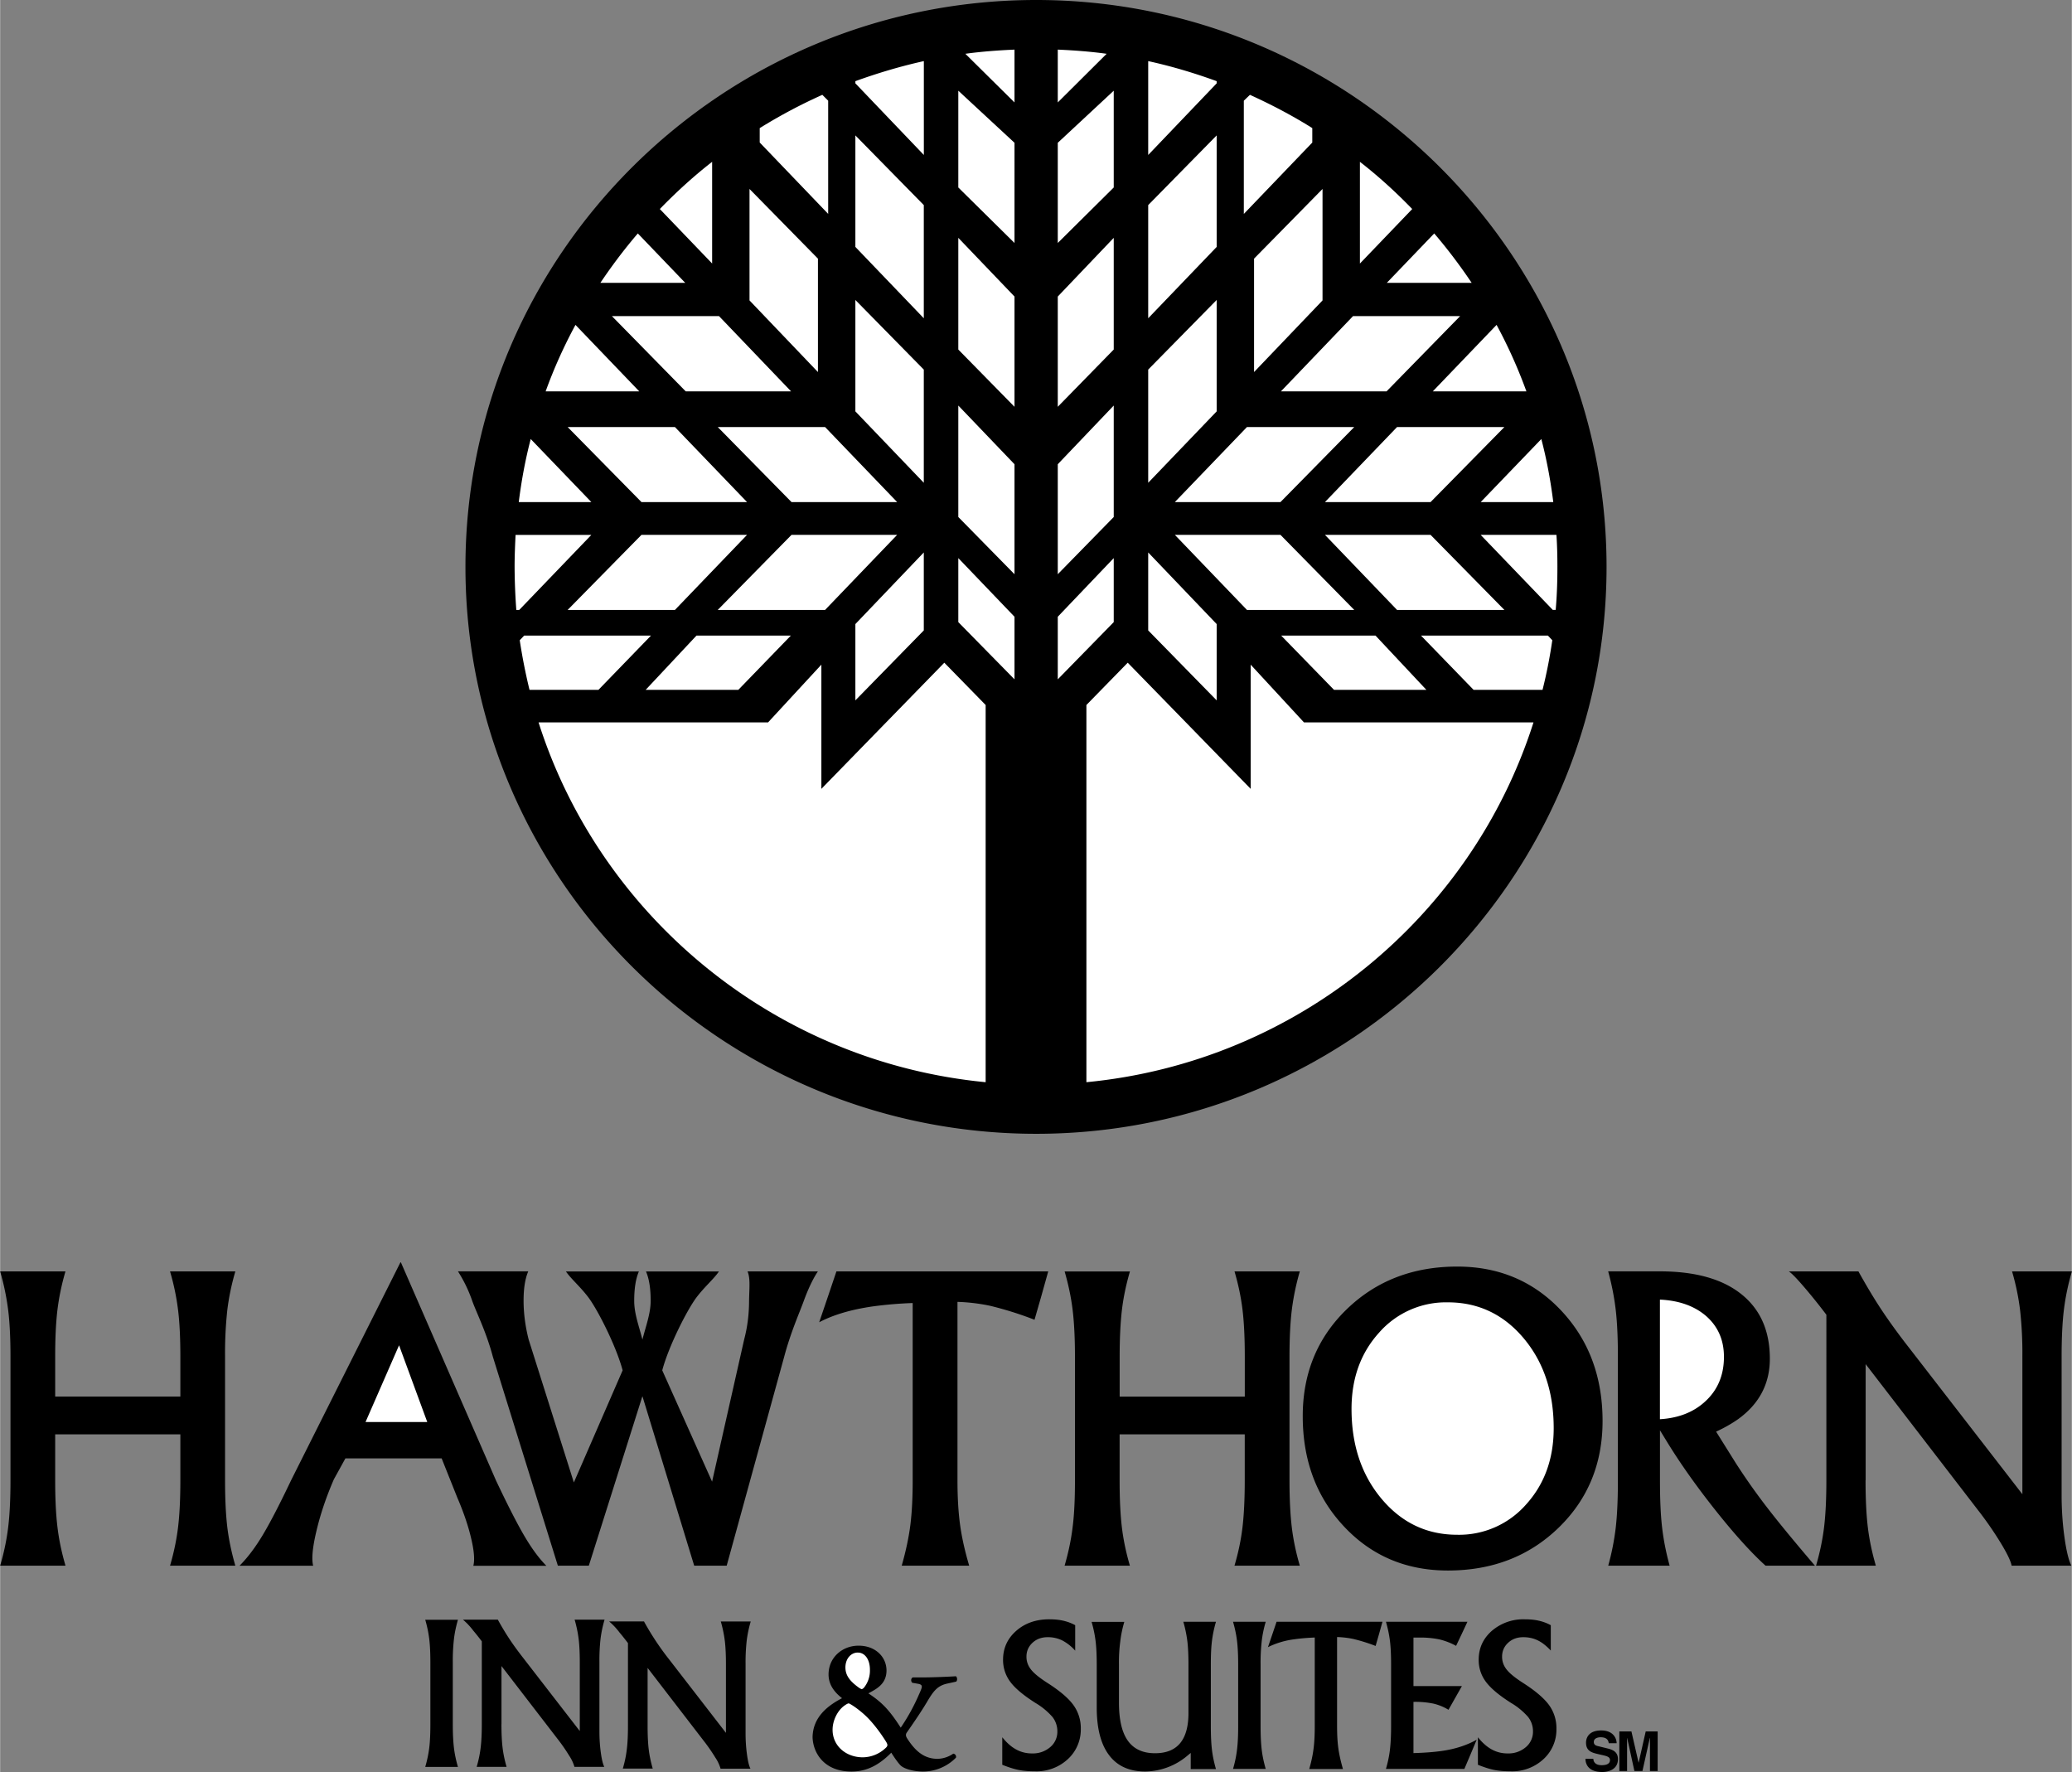
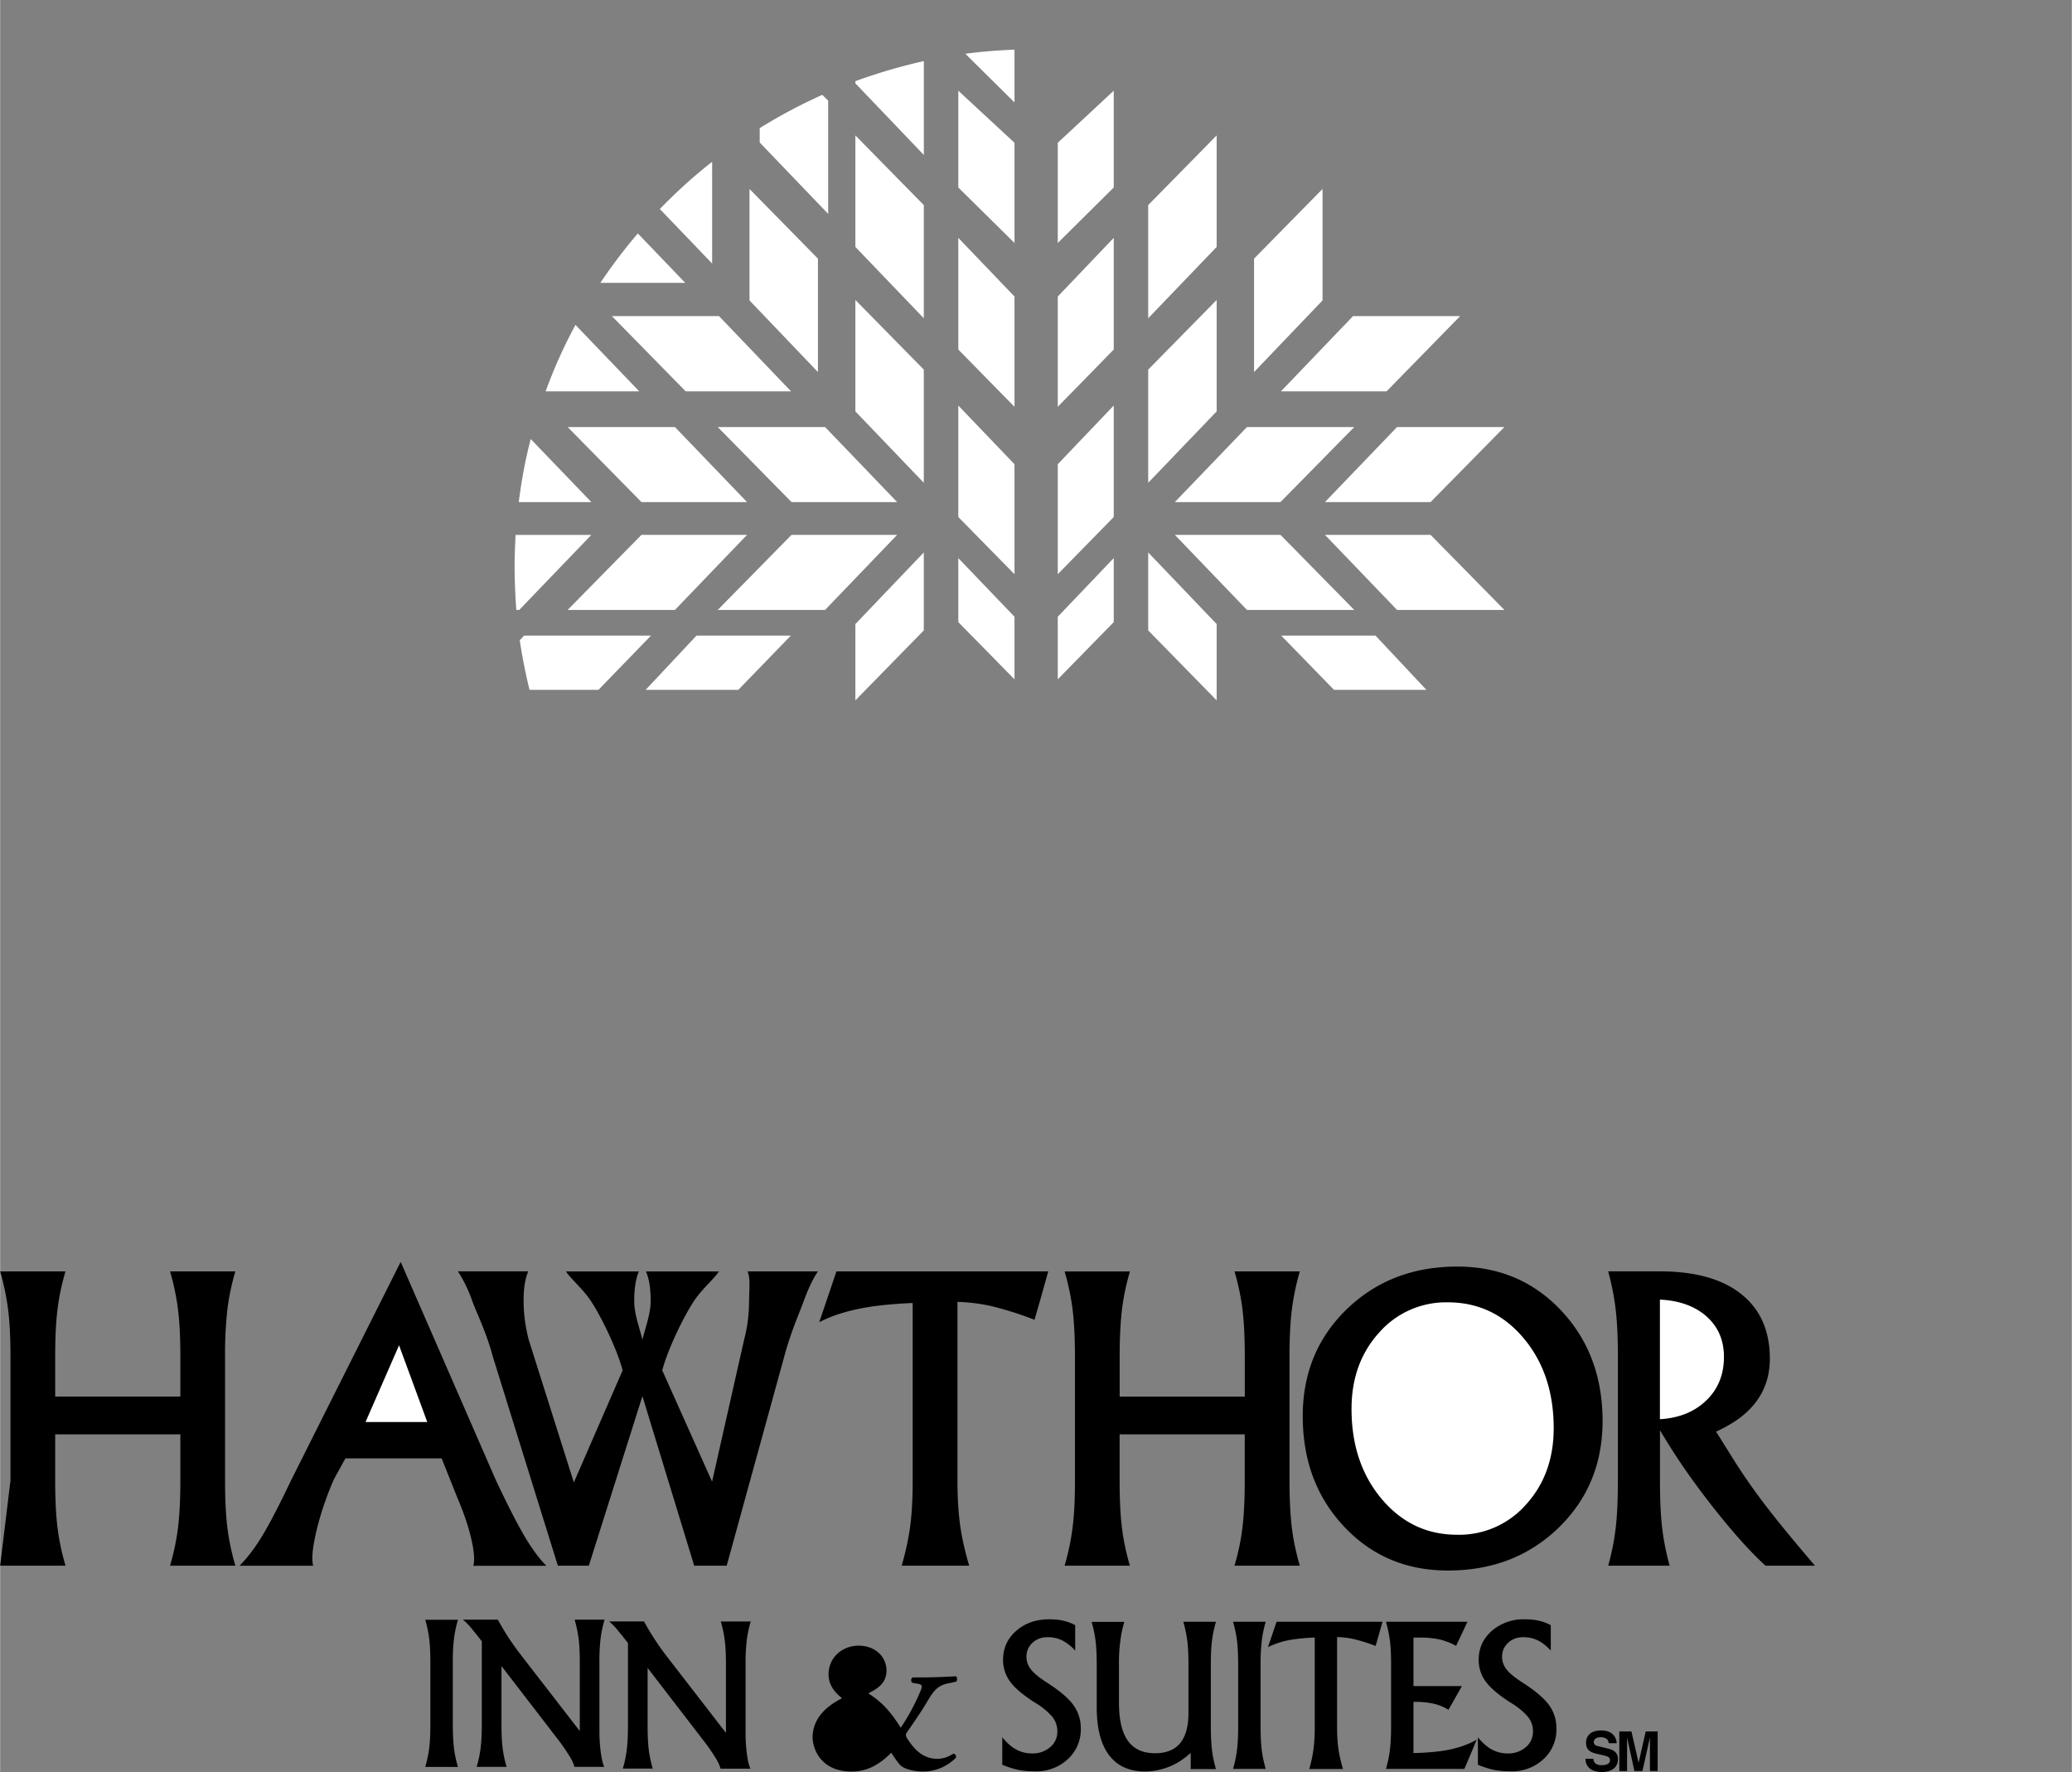
<svg xmlns="http://www.w3.org/2000/svg" width="2500" height="2138" viewBox="0 0 44.72 38.25">
  <rect x="0" y="0" width="44.72" height="38.25" fill="#808080" stroke="none" />
-   <path d="M5.67 33.132c-.162.271-.33.493-.503.666h1.59c-.038-.146-.014-.399.073-.761.086-.362.211-.73.374-1.105l.249-.452H9.53l.339.849c.136.316.235.608.298.877.064.269.08.466.047.593h1.577c-.154-.154-.312-.367-.471-.637s-.365-.672-.617-1.206L8.651 27.25H8.64l-2.361 4.706c-.244.513-.447.905-.609 1.176zM31.25 33.901c.958 0 1.753-.307 2.388-.921.634-.614.952-1.383.952-2.307 0-.955-.298-1.75-.893-2.383s-1.343-.95-2.244-.95c-.955 0-1.75.307-2.384.92s-.951 1.383-.951 2.309c0 .957.297 1.751.893 2.384.593.632 1.341.948 2.239.948zM34.875 32.97a5.49 5.49 0 0 1-.163.827h1.326c-.079-.286-.133-.564-.164-.835s-.045-.605-.045-1.006v-1.082l.156.255c.289.471.639.964 1.049 1.48.41.516.769.912 1.075 1.188h1.066c-.43-.503-.77-.916-1.019-1.238-.25-.323-.477-.646-.684-.967l-.431-.689c.17-.078.328-.167.473-.268.458-.33.687-.765.687-1.306 0-.603-.206-1.067-.617-1.395s-.998-.491-1.761-.491h-1.112c.079.289.133.569.164.839s.046.604.046 1.001v2.672c0 .407-.015.745-.046 1.015zM18.53 35.523c-.345 0-.648.249-.648.623 0 .291.228.457.291.511-.312.162-.627.408-.636.839.008.333.241.744.839.744.32 0 .586-.129.86-.407.054.087.142.216.2.274.079.079.291.133.486.133a1 1 0 0 0 .71-.299.068.068 0 0 0-.058-.087.628.628 0 0 1-.336.112c-.295 0-.486-.17-.661-.444-.029-.046-.033-.083-.008-.121.183-.262.333-.486.432-.653.142-.241.229-.361.445-.407l.191-.042c.033-.033.021-.1-.008-.116-.096.008-.486.025-.698.025h-.229c-.042.017-.05.079-.013.116l.121.021c.116.021.1.062.029.22a4.31 4.31 0 0 1-.399.728c-.22-.341-.378-.532-.698-.74.142-.083.391-.183.391-.494 0-.287-.233-.536-.603-.536zM.223 31.957v-2.672c0-.397-.016-.73-.049-.999A5.445 5.445 0 0 0 0 27.444h1.41c-.083.283-.14.56-.173.829-.033.27-.049.605-.049 1.007v.866H3.89v-.866c0-.396-.016-.729-.049-.999a5.162 5.162 0 0 0-.174-.837h1.41c-.083.284-.14.561-.173.831a8.58 8.58 0 0 0-.049 1.009v2.672c0 .4.016.735.048 1.006.033.271.091.549.174.835h-1.41c.083-.281.14-.557.173-.827.033-.271.05-.608.05-1.014v-.994H1.188v.994c0 .4.016.735.049 1.006.032.271.09.549.174.835H0c.083-.281.14-.557.173-.827.033-.27.05-.608.05-1.013z" />
+   <path d="M5.67 33.132c-.162.271-.33.493-.503.666h1.59c-.038-.146-.014-.399.073-.761.086-.362.211-.73.374-1.105l.249-.452H9.53l.339.849c.136.316.235.608.298.877.064.269.08.466.047.593h1.577c-.154-.154-.312-.367-.471-.637s-.365-.672-.617-1.206L8.651 27.25H8.64l-2.361 4.706c-.244.513-.447.905-.609 1.176zM31.25 33.901c.958 0 1.753-.307 2.388-.921.634-.614.952-1.383.952-2.307 0-.955-.298-1.75-.893-2.383s-1.343-.95-2.244-.95c-.955 0-1.75.307-2.384.92s-.951 1.383-.951 2.309c0 .957.297 1.751.893 2.384.593.632 1.341.948 2.239.948zM34.875 32.97a5.49 5.49 0 0 1-.163.827h1.326c-.079-.286-.133-.564-.164-.835s-.045-.605-.045-1.006v-1.082l.156.255c.289.471.639.964 1.049 1.48.41.516.769.912 1.075 1.188h1.066c-.43-.503-.77-.916-1.019-1.238-.25-.323-.477-.646-.684-.967l-.431-.689c.17-.078.328-.167.473-.268.458-.33.687-.765.687-1.306 0-.603-.206-1.067-.617-1.395s-.998-.491-1.761-.491h-1.112c.079.289.133.569.164.839s.046.604.046 1.001v2.672c0 .407-.015.745-.046 1.015zM18.53 35.523c-.345 0-.648.249-.648.623 0 .291.228.457.291.511-.312.162-.627.408-.636.839.008.333.241.744.839.744.32 0 .586-.129.86-.407.054.087.142.216.2.274.079.079.291.133.486.133a1 1 0 0 0 .71-.299.068.068 0 0 0-.058-.087.628.628 0 0 1-.336.112c-.295 0-.486-.17-.661-.444-.029-.046-.033-.083-.008-.121.183-.262.333-.486.432-.653.142-.241.229-.361.445-.407l.191-.042c.033-.033.021-.1-.008-.116-.096.008-.486.025-.698.025h-.229c-.042.017-.05.079-.013.116l.121.021c.116.021.1.062.029.22a4.31 4.31 0 0 1-.399.728c-.22-.341-.378-.532-.698-.74.142-.083.391-.183.391-.494 0-.287-.233-.536-.603-.536zM.223 31.957v-2.672c0-.397-.016-.73-.049-.999A5.445 5.445 0 0 0 0 27.444h1.41c-.083.283-.14.56-.173.829-.033.27-.049.605-.049 1.007v.866H3.89v-.866c0-.396-.016-.729-.049-.999a5.162 5.162 0 0 0-.174-.837h1.41c-.083.284-.14.561-.173.831a8.58 8.58 0 0 0-.049 1.009v2.672c0 .4.016.735.048 1.006.033.271.091.549.174.835h-1.41c.083-.281.14-.557.173-.827.033-.271.05-.608.05-1.014v-.994H1.188v.994c0 .4.016.735.049 1.006.032.271.09.549.174.835H0z" />
  <path fill="#fff" d="M8.611 29.039l.609 1.657H7.887z" />
  <path d="M15.368 31.983l.692-3.068c.068-.256.104-.527.106-.812.003-.285.033-.505-.033-.659H17.652c-.105.157-.207.37-.305.638-.098.27-.28.67-.422 1.202l-1.242 4.513h-.701l-1.116-3.653h-.004l-1.155 3.653h-.668l-1.404-4.513c-.14-.527-.343-.926-.442-1.196a2.991 2.991 0 0 0-.311-.645H11.4c-.069.16-.102.375-.101.644.001.271.038.546.109.827L12.384 32l1.053-2.42c-.14-.526-.541-1.314-.744-1.581-.174-.229-.372-.395-.48-.554h1.575c-.069.16-.102.375-.101.644.001.271.106.546.177.827.071-.281.176-.556.178-.827.001-.27-.032-.484-.101-.644h1.575c-.108.16-.306.326-.48.554-.203.267-.604 1.055-.744 1.581l1.076 2.403zM19.698 31.956v-3.829a8.591 8.591 0 0 0-.863.073c-.468.068-.853.182-1.155.342l.186-.547.186-.551h4.572l-.146.522-.15.522a7.56 7.56 0 0 0-.956-.301 4.03 4.03 0 0 0-.707-.085v3.853c0 .368.019.688.056.958.037.271.103.565.197.884H19.461c.089-.311.151-.602.186-.872.034-.27.051-.593.051-.969zM23.201 31.957v-2.672c0-.397-.017-.73-.049-.999s-.09-.549-.174-.841h1.41c-.083.283-.141.56-.173.829s-.049.605-.049 1.007v.866h2.701v-.867c0-.396-.016-.729-.048-.999s-.09-.549-.174-.837h1.41a5.33 5.33 0 0 0-.173.831c-.033.271-.05.607-.05 1.009v2.672c0 .4.017.735.049 1.006s.09.549.174.835h-1.411c.083-.281.141-.557.173-.827s.049-.608.049-1.014v-.994h-2.701v.994c0 .4.016.735.048 1.006s.09.549.174.835h-1.41c.082-.281.14-.557.173-.827.035-.27.051-.608.051-1.013z" />
  <path d="M31.452 33.129c-.654 0-1.197-.258-1.631-.774s-.65-1.164-.65-1.942c0-.66.198-1.208.594-1.646a1.92 1.92 0 0 1 1.485-.655c.656 0 1.201.258 1.635.773.434.516.65 1.164.65 1.943 0 .659-.198 1.207-.594 1.645a1.922 1.922 0 0 1-1.489.656zM35.829 28.053c.402.019.729.132.979.34.269.228.402.526.402.896 0 .405-.142.732-.425.981-.246.219-.564.341-.957.365v-2.582z" fill="#fff" />
-   <path d="M40.267 31.951c0 .401.016.738.048 1.008.032.271.091.551.174.838h-1.291c.082-.281.14-.557.173-.827.033-.27.05-.608.05-1.014V28.38a12.557 12.557 0 0 0-.369-.466c-.225-.27-.372-.427-.442-.47H40.113c.177.319.346.601.508.844.162.243.359.516.594.816l2.437 3.15v-2.968a8.51 8.51 0 0 0-.049-1.002 5.195 5.195 0 0 0-.174-.84h1.292c-.083.284-.14.561-.173.831s-.049.606-.049 1.009v2.987c0 .312.02.614.061.909.041.295.091.501.15.617h-1.291c-.014-.092-.091-.255-.233-.489a7.648 7.648 0 0 0-.499-.72l-2.418-3.142v2.505zM22.365 0c6.775 0 12.311 5.499 12.311 12.237 0 6.744-5.536 12.237-12.311 12.237-6.785 0-12.321-5.493-12.321-12.237C10.044 5.499 15.58 0 22.365 0z" />
  <path fill="#fff" d="M30.154 9.218h2.317l-1.594 1.62h-2.28zM29.204 6.823h2.312l-1.589 1.625h-2.28zM26.914 9.218h2.316l-1.593 1.62h-2.28zM27.067 8.031V5.583l1.478-1.504v2.406zM24.782 10.421V7.978l1.478-1.503V8.88zM26.914 13.166h2.316l-1.593-1.621h-2.28zM30.154 13.166h2.317l-1.594-1.621h-2.28zM28.793 14.891h1.994l-1.098-1.171h-2.036zM24.038 1.958v2.089L22.83 5.245V3.082zM24.038 5.134v2.411L22.83 8.781v-2.38zM24.038 8.754v2.406l-1.208 1.235v-2.374zM24.038 12.047v1.382l-1.208 1.235v-1.351zM24.782 6.87V4.427l1.478-1.504V5.33zM24.782 11.925v1.683l1.478 1.51v-1.647zM14.566 9.218H12.25l1.594 1.62h2.279zM15.517 6.823h-2.312l1.594 1.625h2.274zM17.807 9.218H15.49l1.593 1.62h2.28zM17.653 8.031V5.583l-1.477-1.504v2.406zM19.938 10.421V7.978l-1.477-1.503V8.88zM17.807 13.166H15.49l1.593-1.621h2.28zM14.566 13.166H12.25l1.594-1.621h2.279zM15.934 14.891h-2l1.097-1.171h2.037zM20.683 1.958v2.089l1.213 1.198V3.082zM20.683 5.134v2.411l1.213 1.236v-2.38zM20.683 8.754v2.406l1.213 1.235v-2.374zM20.683 12.047v1.382l1.213 1.235v-1.351zM19.938 6.87V4.427l-1.477-1.504V5.33zM19.938 11.925v1.683l-1.477 1.51v-1.647zM20.835 1.161c.349-.048.702-.074 1.061-.09v1.14l-1.061-1.05zM18.461 1.752c.48-.174.976-.322 1.478-.433v2.026l-1.478-1.546v-.047zM16.397 2.765a11.39 11.39 0 0 1 1.351-.718l.126.127v2.443l-1.478-1.541v-.311zM14.24 4.512c.353-.364.728-.707 1.129-1.019v2.195L14.24 4.512zM12.957 6.105c.248-.369.518-.728.808-1.066l1.023 1.066h-1.831zM11.775 8.448c.179-.496.396-.976.644-1.435l1.377 1.435h-2.021zM11.195 10.838c.058-.464.142-.918.258-1.361l1.309 1.361h-1.567zM11.142 13.166a13.454 13.454 0 0 1-.037-.929c0-.232.01-.464.021-.691h1.636l-1.557 1.62h-.063zM11.427 14.891a12.284 12.284 0 0 1-.211-1.071l.095-.1h2.738l-1.134 1.171h-1.488z" />
-   <path d="M21.273 23.36c-4.543-.438-8.316-3.572-9.651-7.767h4.955l1.15-1.246v2.681l2.654-2.723.892.913v8.142zM33.099 15.593c-1.335 4.195-5.103 7.33-9.651 7.767v-8.142l.892-.913 2.654 2.723v-2.681l1.15 1.246h4.955zM33.505 13.82c-.053.364-.122.718-.211 1.071h-1.488l-1.135-1.171h2.739l.095.1zM33.594 11.545c.016.227.021.459.021.691 0 .316-.01.623-.037.929h-.063l-1.557-1.62h1.636zM33.268 9.477c.116.443.2.897.258 1.361h-1.567l1.309-1.361zM32.302 7.013c.248.459.464.939.644 1.435h-2.021l1.377-1.435zM30.956 5.039c.29.338.56.697.808 1.066h-1.831l1.023-1.066zM29.352 3.493c.401.312.776.654 1.129 1.019l-1.129 1.177V3.493zM26.978 2.047c.464.211.918.449 1.346.718v.312l-1.478 1.541V2.174l.132-.127zM24.782 1.319c.507.111.998.258 1.478.433v.047l-1.478 1.546V1.319zM22.83 1.071c.359.016.707.042 1.055.09l-1.055 1.05v-1.14zM18.779 37.135c.121.133.237.291.337.449.05.079.05.104-.013.158a.725.725 0 0 1-.482.191c-.361 0-.652-.245-.652-.594 0-.208.112-.419.253-.52.034-.025.075-.05.096-.05s.266.15.461.366zM18.513 35.672c.158 0 .262.154.262.37a.588.588 0 0 1-.138.399c-.008.004-.029.021-.041.021a.275.275 0 0 1-.067-.038c-.183-.133-.283-.257-.283-.432.001-.191.122-.32.267-.32z" fill="#fff" />
  <path d="M23.205 35.629a.992.992 0 0 0-.282-.221.698.698 0 0 0-.311-.068c-.132 0-.241.04-.328.121s-.13.181-.13.301c0 .104.034.197.102.281.066.083.186.179.358.289.262.168.446.325.552.471a.844.844 0 0 1 .161.512.866.866 0 0 1-.28.658.992.992 0 0 1-.703.262c-.141 0-.261-.01-.361-.03-.1-.02-.217-.057-.351-.111V37.5c.097.121.198.209.302.265a.699.699 0 0 0 .342.084.571.571 0 0 0 .39-.135.431.431 0 0 0 .155-.338.499.499 0 0 0-.105-.313 1.504 1.504 0 0 0-.37-.305c-.256-.163-.436-.313-.54-.453a.782.782 0 0 1-.157-.479c0-.249.095-.457.284-.623.189-.166.427-.249.713-.249.114 0 .216.01.306.031.09.021.174.052.254.096v.548zM24.151 35.929v.816c-.001.372.062.647.191.829.129.181.324.271.587.271.241 0 .422-.072.542-.217s.18-.362.18-.651v-1.05c0-.199-.008-.366-.024-.501a2.698 2.698 0 0 0-.087-.419h.705c-.042.142-.07.281-.087.416s-.024.304-.024.505v1.338c0 .2.008.368.024.503.016.136.045.275.087.418H25.7v-.349l-.083.069a1.43 1.43 0 0 1-.899.332c-.342 0-.603-.117-.78-.352-.178-.234-.267-.578-.267-1.029v-.928c0-.198-.008-.365-.024-.501a2.586 2.586 0 0 0-.087-.419h.706c-.042.142-.07.28-.086.415a3.387 3.387 0 0 0-.029.504zM26.724 37.262v-1.336c0-.198-.008-.365-.024-.5s-.045-.275-.087-.419h.706c-.042.142-.07.28-.086.414a4.17 4.17 0 0 0-.025.506v1.336c0 .2.008.368.024.503s.045.274.087.417h-.706c.042-.141.07-.278.086-.414.017-.134.025-.303.025-.507zM28.377 37.262v-1.915c-.167.007-.312.02-.432.037a1.798 1.798 0 0 0-.578.171l.093-.273.093-.275h2.286l-.073.261-.075.261a3.76 3.76 0 0 0-.478-.15 1.969 1.969 0 0 0-.354-.042v1.927c0 .184.009.343.028.479.019.135.052.282.099.442h-.728c.045-.155.076-.301.093-.436.018-.138.026-.299.026-.487zM29.914 38.183c.041-.141.07-.278.086-.414.016-.135.025-.304.025-.507v-1.336c0-.198-.008-.365-.024-.5a2.698 2.698 0 0 0-.087-.419h1.759l-.121.259-.124.261a1.458 1.458 0 0 0-.359-.139 2.002 2.002 0 0 0-.426-.04h-.135v1.047h1.046l-.145.256-.145.256a1.118 1.118 0 0 0-.32-.132 1.934 1.934 0 0 0-.418-.039h-.018v1.106c.287-.008.523-.029.709-.062.247-.044.465-.12.656-.227l-.132.315-.134.315h-1.693zM33.473 35.629c-.095-.101-.188-.175-.283-.221s-.198-.068-.311-.068c-.132 0-.241.04-.328.121s-.13.181-.13.301c0 .104.034.197.102.281.066.083.186.179.358.289.261.168.445.325.552.471a.844.844 0 0 1 .161.512.863.863 0 0 1-.28.658.992.992 0 0 1-.703.262c-.141 0-.261-.01-.361-.03-.1-.02-.217-.057-.351-.111V37.5c.097.121.198.209.302.265a.699.699 0 0 0 .342.084.571.571 0 0 0 .39-.135.431.431 0 0 0 .155-.338.499.499 0 0 0-.105-.313 1.485 1.485 0 0 0-.37-.305c-.256-.163-.436-.313-.54-.453a.776.776 0 0 1-.157-.479c0-.249.095-.457.284-.623a1.04 1.04 0 0 1 .712-.249c.114 0 .216.01.306.031s.174.052.254.096v.548zM34.391 37.965c.001.047.025.138.181.138.084 0 .178-.021.178-.111 0-.066-.064-.084-.155-.105l-.091-.021c-.138-.032-.271-.063-.271-.25 0-.095.051-.263.328-.263.261 0 .331.171.333.275h-.171c-.005-.038-.019-.128-.174-.128-.068 0-.148.025-.148.102 0 .066.055.081.09.089l.208.051c.116.028.223.076.223.229 0 .256-.261.279-.336.279-.311 0-.365-.179-.365-.285h.17zM35.779 38.228h-.166v-.713h-.003l-.159.713h-.174l-.156-.713h-.002v.713h-.167v-.853h.261l.154.672h.002l.152-.672h.258zM9.287 37.219v-1.336c0-.198-.008-.365-.024-.5a2.586 2.586 0 0 0-.087-.419h.706c-.041.142-.07.28-.086.414a4.17 4.17 0 0 0-.025.506v1.336c0 .2.008.368.024.503s.045.274.087.417h-.706a2.66 2.66 0 0 0 .087-.414c.016-.134.024-.303.024-.507zM10.821 37.216c0 .201.008.369.024.504.016.136.045.275.087.419h-.646c.042-.141.07-.278.086-.414.017-.135.025-.304.025-.507V35.43a5.334 5.334 0 0 0-.185-.233 1.471 1.471 0 0 0-.221-.235h.752c.088.159.173.3.254.422.081.122.18.258.297.408l1.218 1.574v-1.483c0-.199-.008-.366-.024-.501a2.734 2.734 0 0 0-.087-.42h.646c-.042.142-.07.28-.087.415a4.2 4.2 0 0 0-.024.505v1.493c0 .156.01.307.03.455s.045.25.075.309h-.644a.882.882 0 0 0-.116-.245 3.741 3.741 0 0 0-.25-.36l-1.209-1.571v1.253zM13.976 37.254c0 .201.008.369.024.504s.045.275.087.418h-.646c.042-.14.07-.278.086-.413.017-.135.025-.304.025-.507v-1.788a5.334 5.334 0 0 0-.185-.233 1.471 1.471 0 0 0-.221-.235h.752a5.931 5.931 0 0 0 .551.83l1.218 1.575v-1.483c0-.199-.008-.366-.024-.501a2.71 2.71 0 0 0-.087-.42h.646c-.042.142-.07.28-.087.416a4.182 4.182 0 0 0-.024.504v1.494c0 .155.01.307.03.455s.045.25.075.308h-.645a.868.868 0 0 0-.116-.244 3.741 3.741 0 0 0-.25-.36l-1.209-1.571v1.251z" />
</svg>